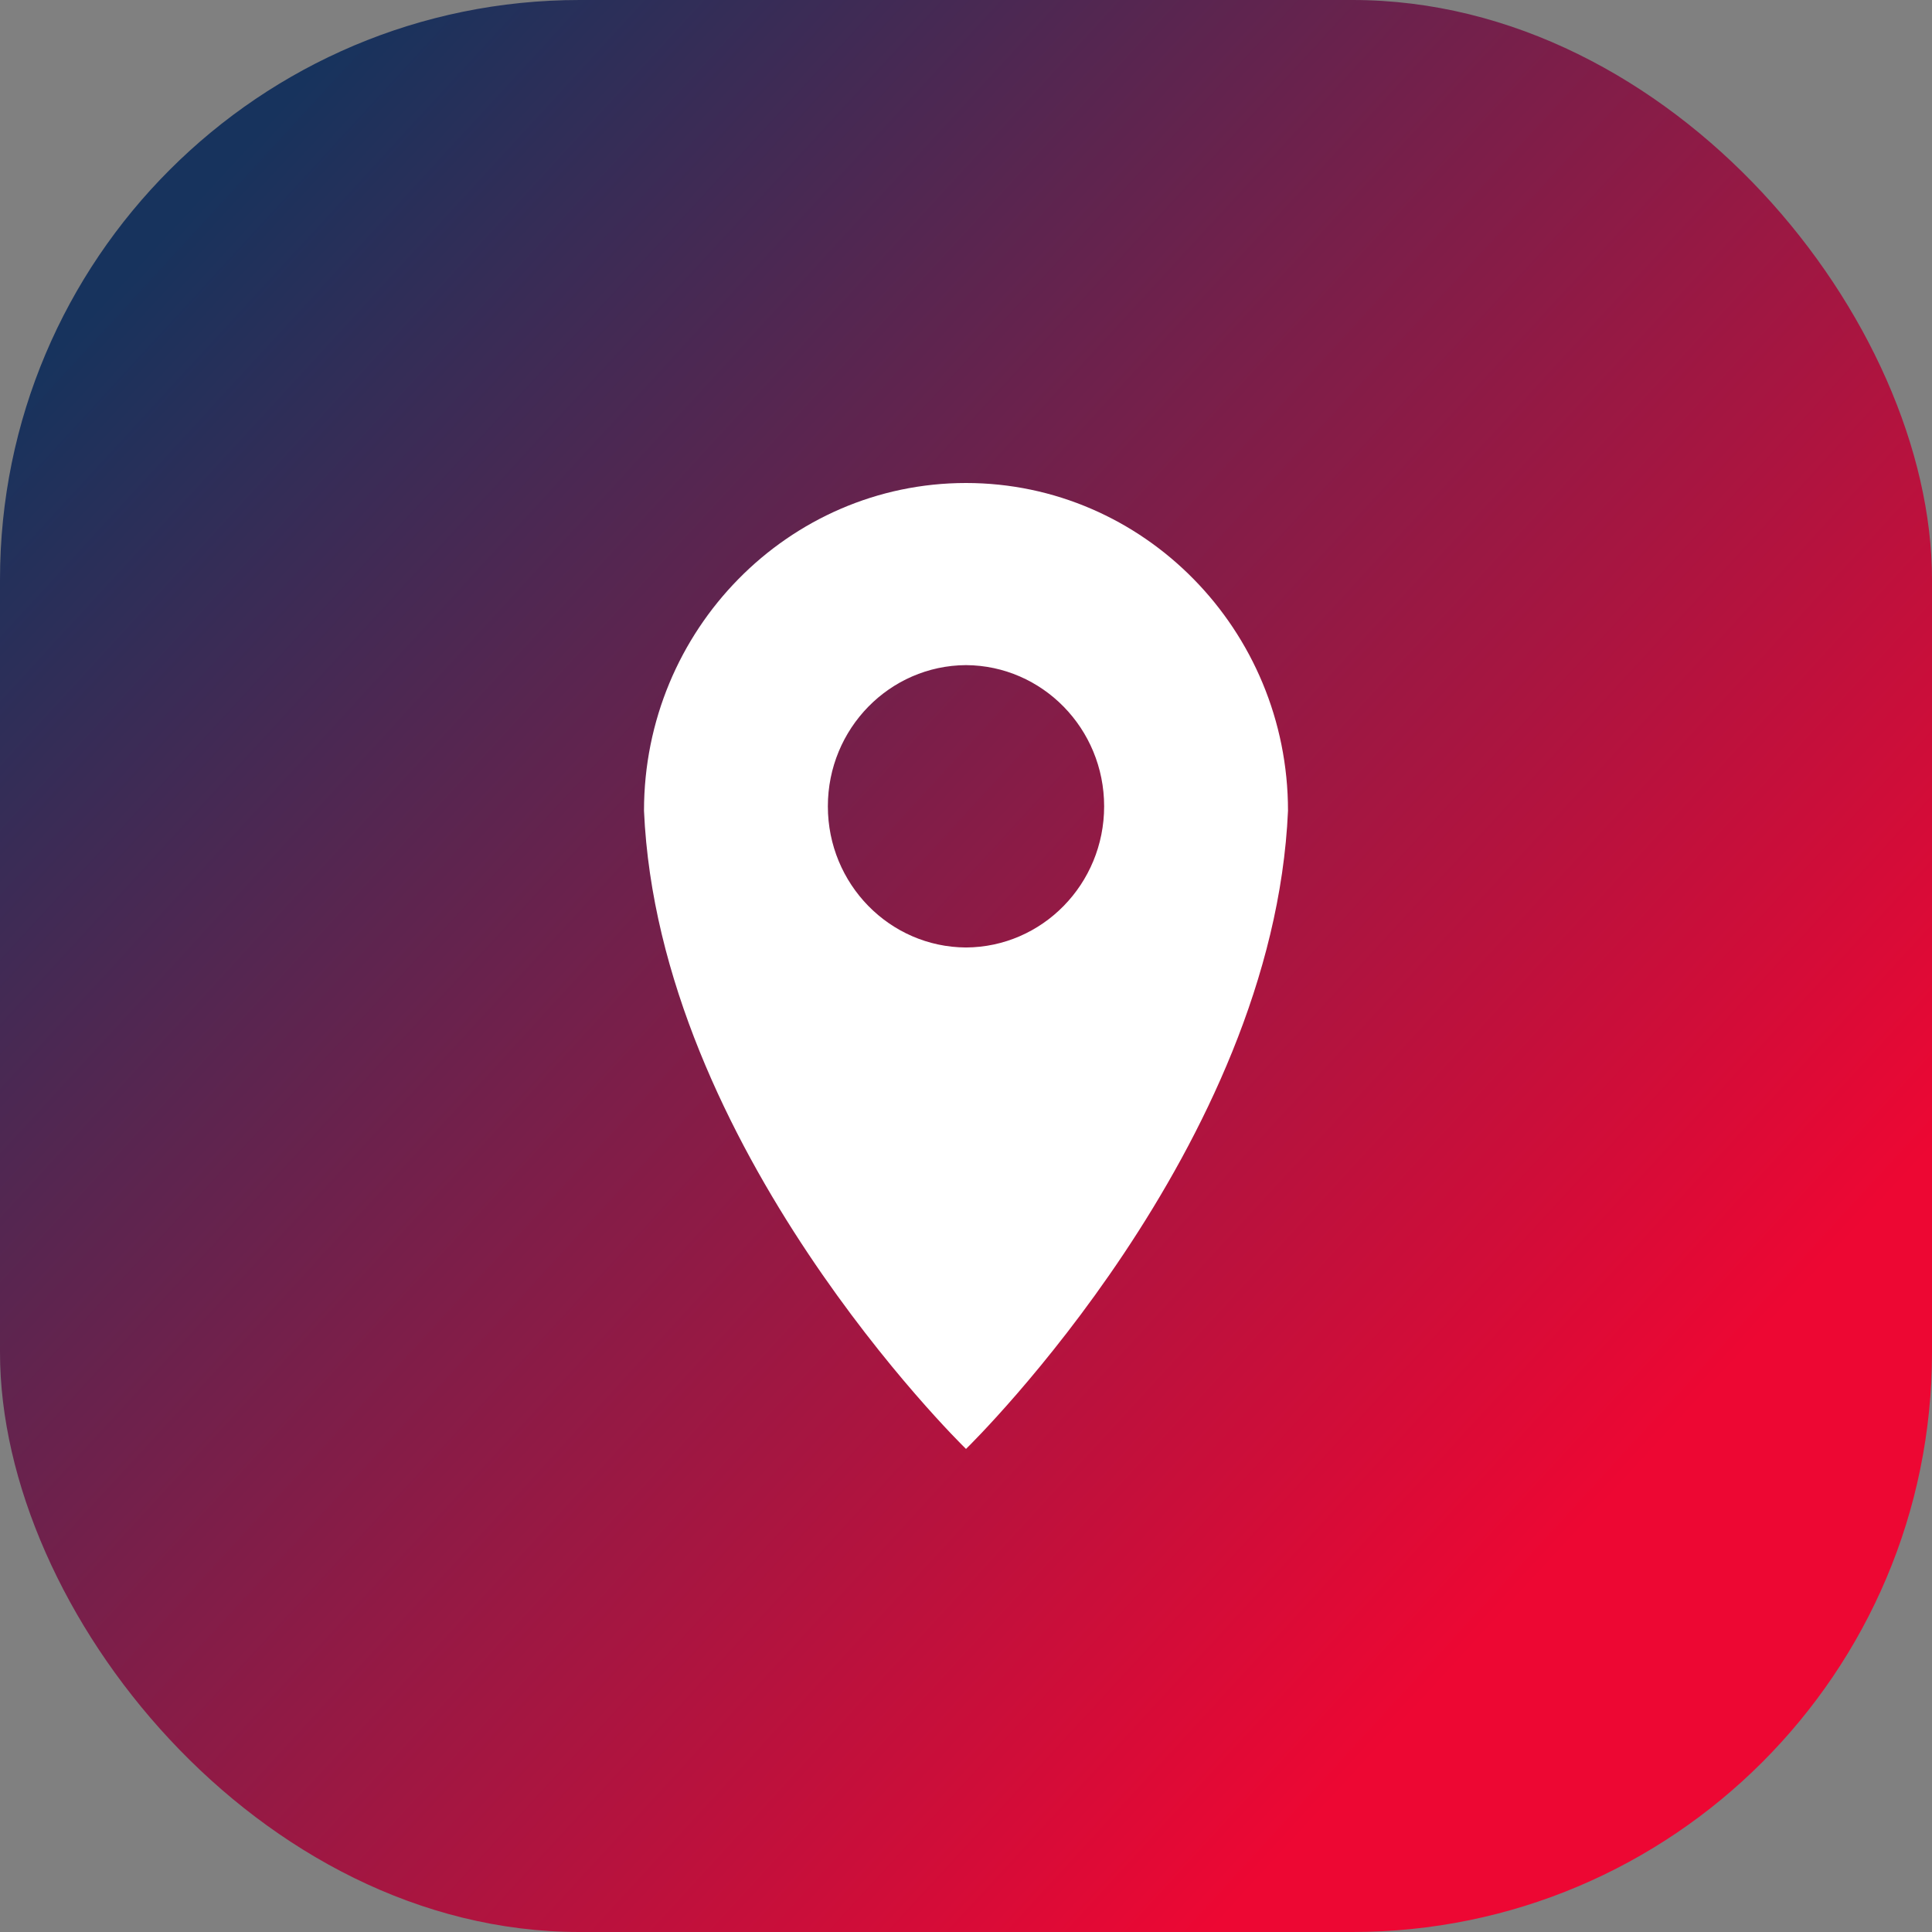
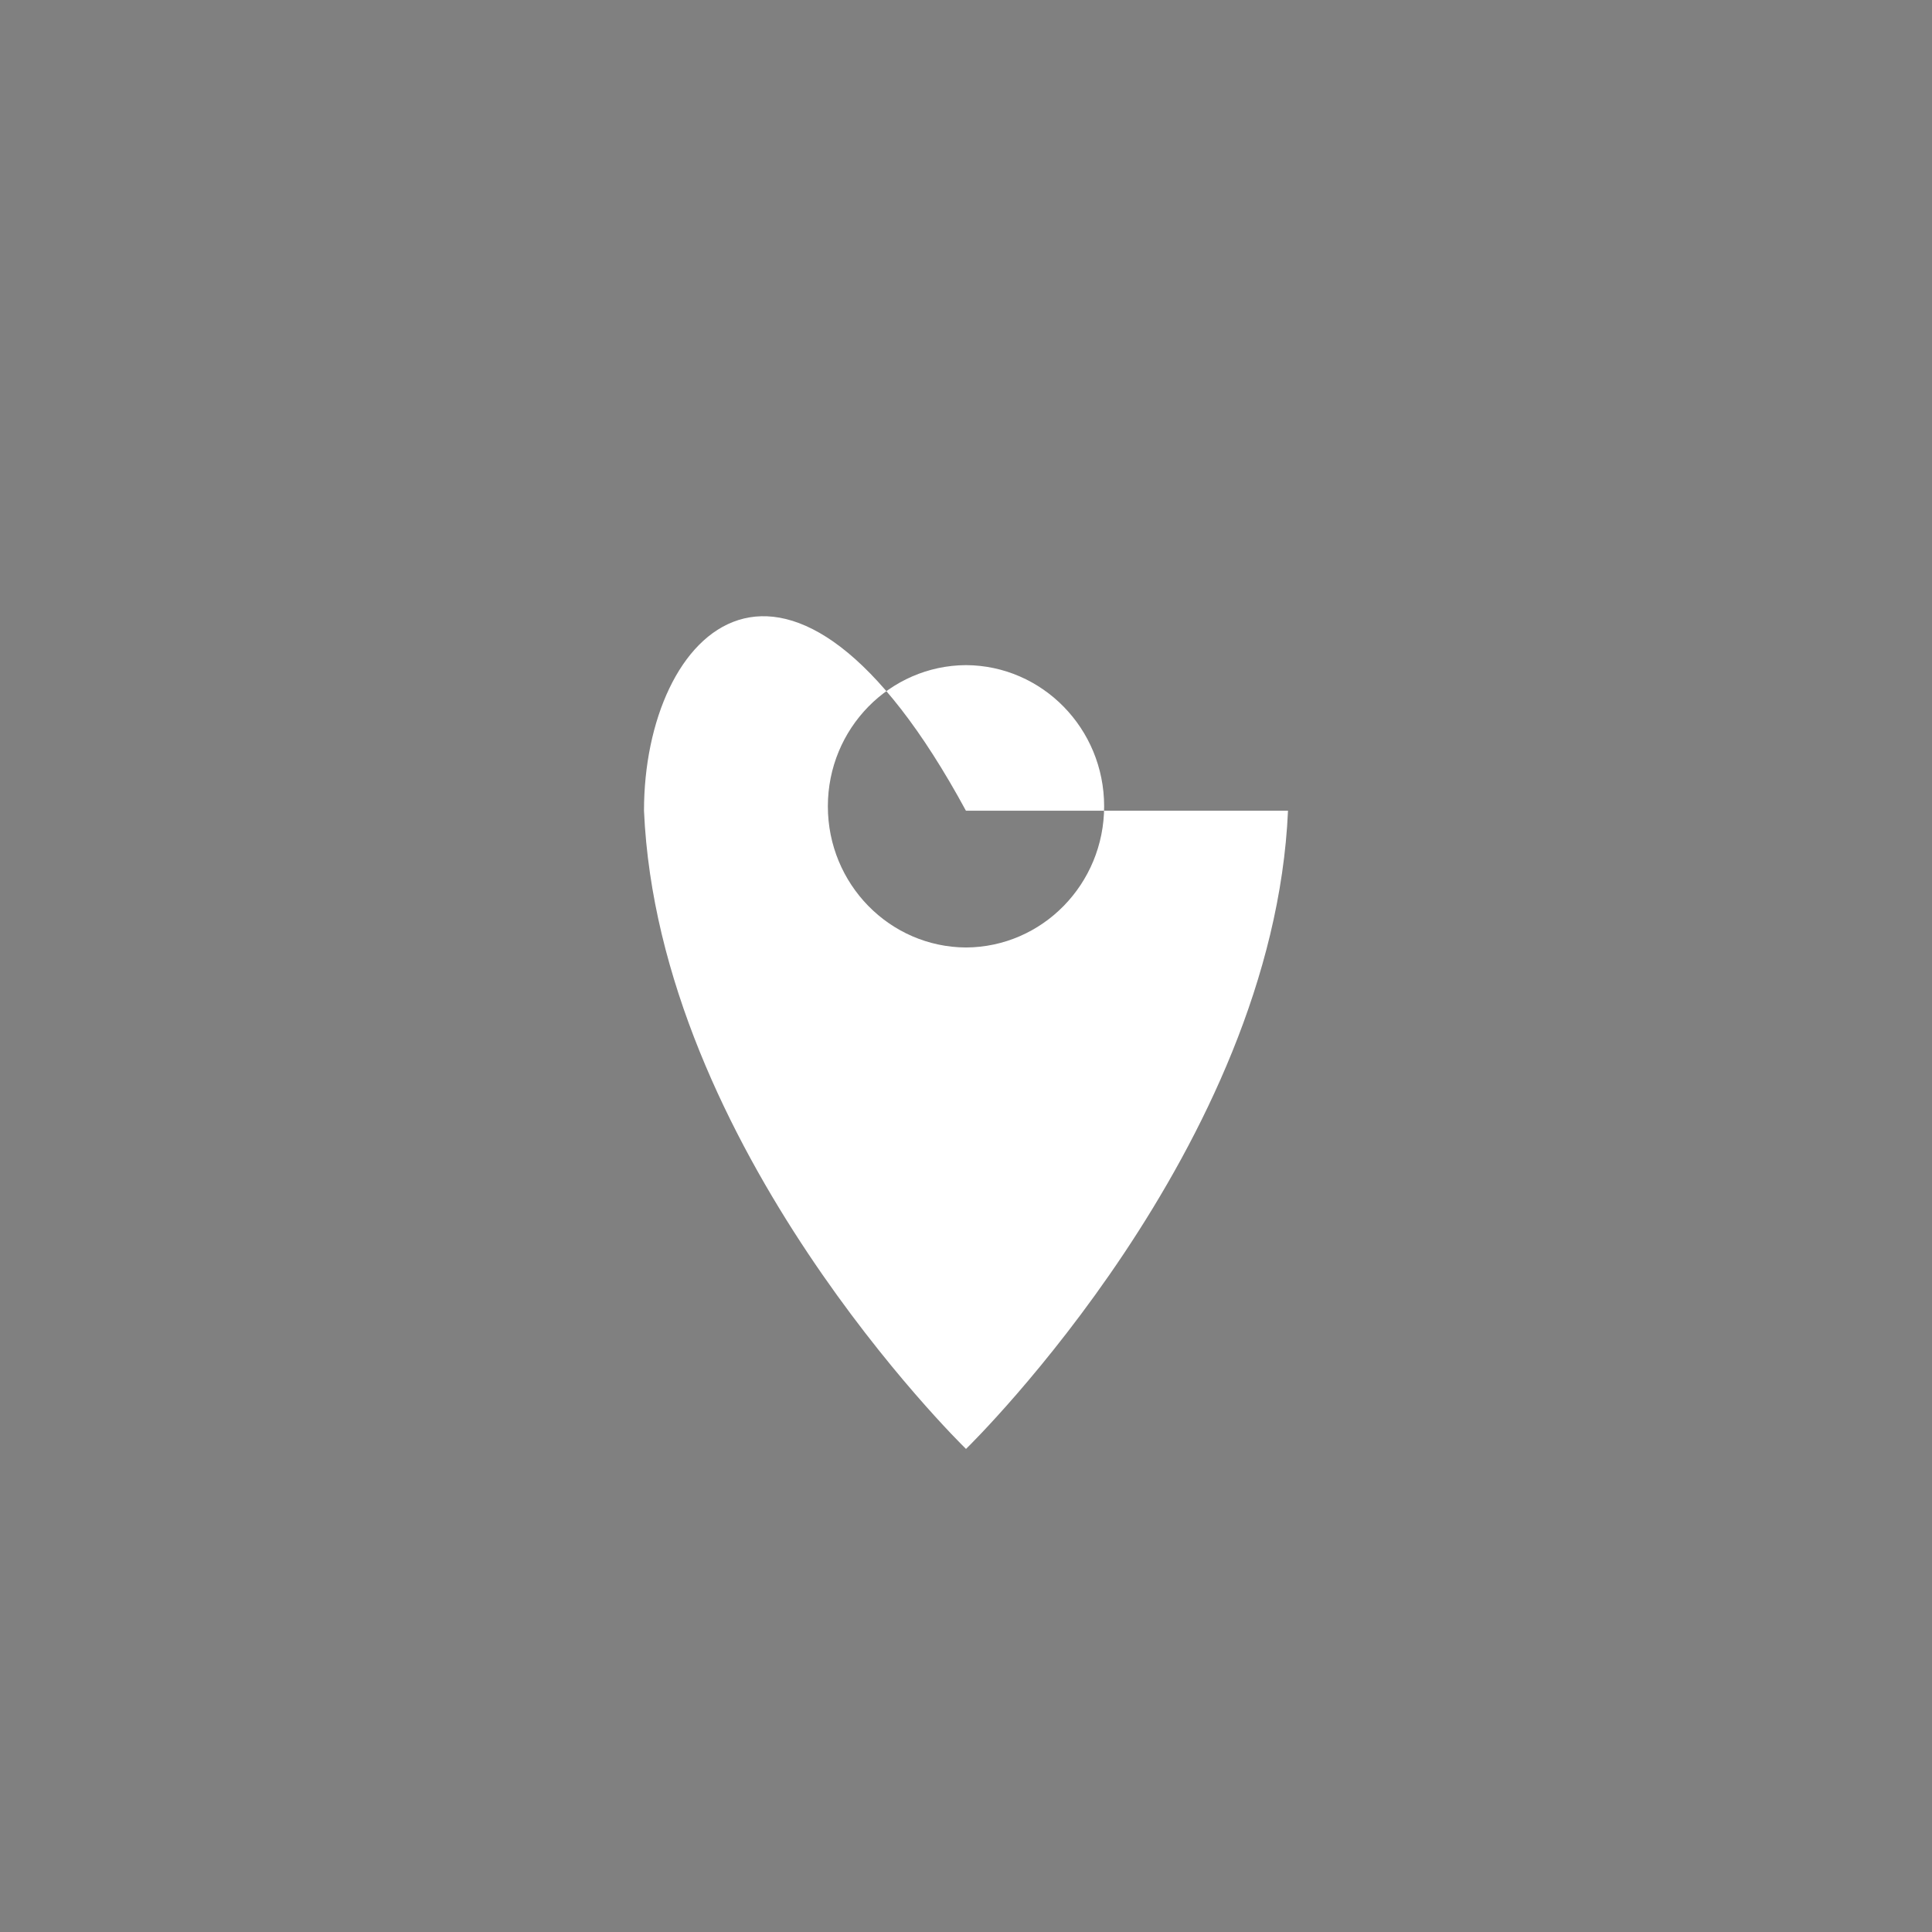
<svg xmlns="http://www.w3.org/2000/svg" width="60" height="60" viewBox="0 0 60 60" fill="none">
  <rect x="0" y="0" width="60" height="60" fill="#808080" stroke="none" />
-   <rect width="60" height="60" rx="18" fill="url(#paint0_linear_122_968)" />
-   <path d="M40 25.178C40 19.562 35.515 15.002 30.002 15H29.998C24.485 15.002 20 19.562 20 25.178C20.457 35.617 29.797 44.8 29.998 44.996V45L30 44.998L30.002 45V44.996C30.203 44.8 39.543 35.617 40 25.178ZM25.71 25.041C25.71 22.627 27.629 20.669 30 20.656C32.371 20.669 34.29 22.627 34.29 25.041C34.29 27.455 32.371 29.413 30 29.425C27.629 29.413 25.71 27.455 25.71 25.041H25.71Z" fill="white" />
+   <path d="M40 25.178H29.998C24.485 15.002 20 19.562 20 25.178C20.457 35.617 29.797 44.8 29.998 44.996V45L30 44.998L30.002 45V44.996C30.203 44.8 39.543 35.617 40 25.178ZM25.71 25.041C25.71 22.627 27.629 20.669 30 20.656C32.371 20.669 34.29 22.627 34.29 25.041C34.29 27.455 32.371 29.413 30 29.425C27.629 29.413 25.71 27.455 25.71 25.041H25.71Z" fill="white" />
  <defs>
    <linearGradient id="paint0_linear_122_968" x1="4.786" y1="7.561" x2="48.739" y2="47.97" gradientUnits="userSpaceOnUse">
      <stop stop-color="#17335D" />
      <stop offset="1" stop-color="#ED0733" />
    </linearGradient>
  </defs>
</svg>